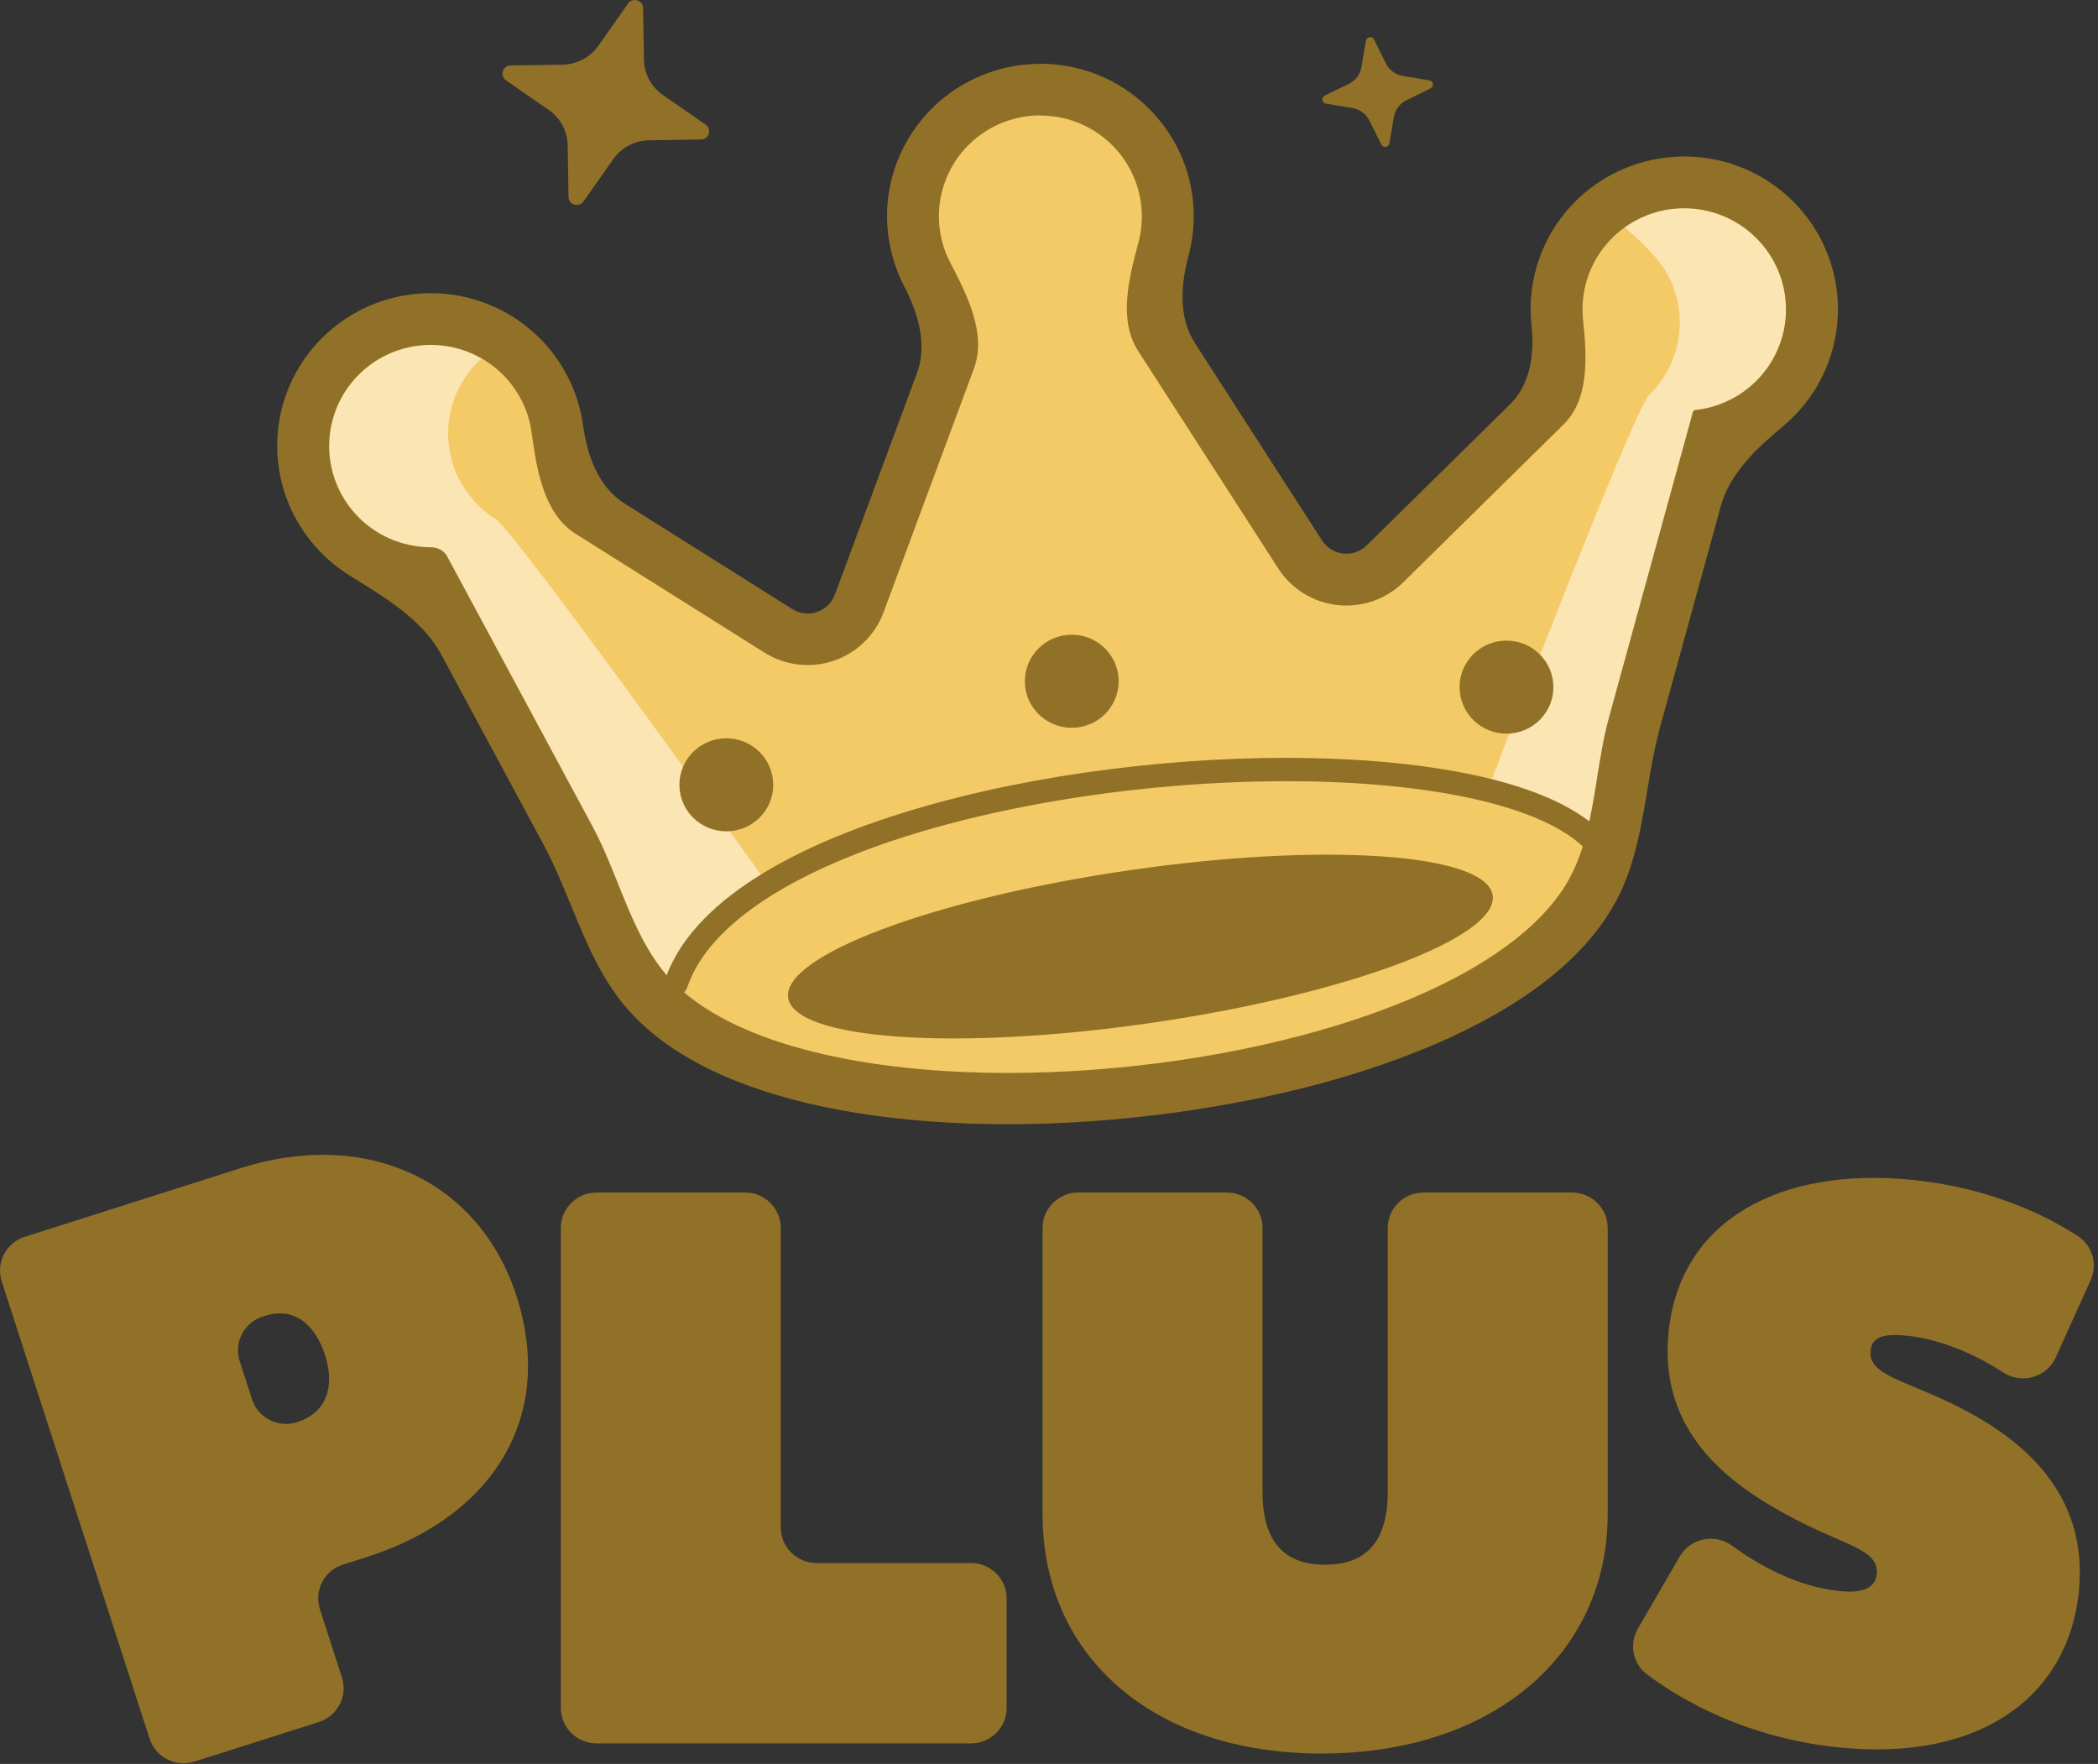
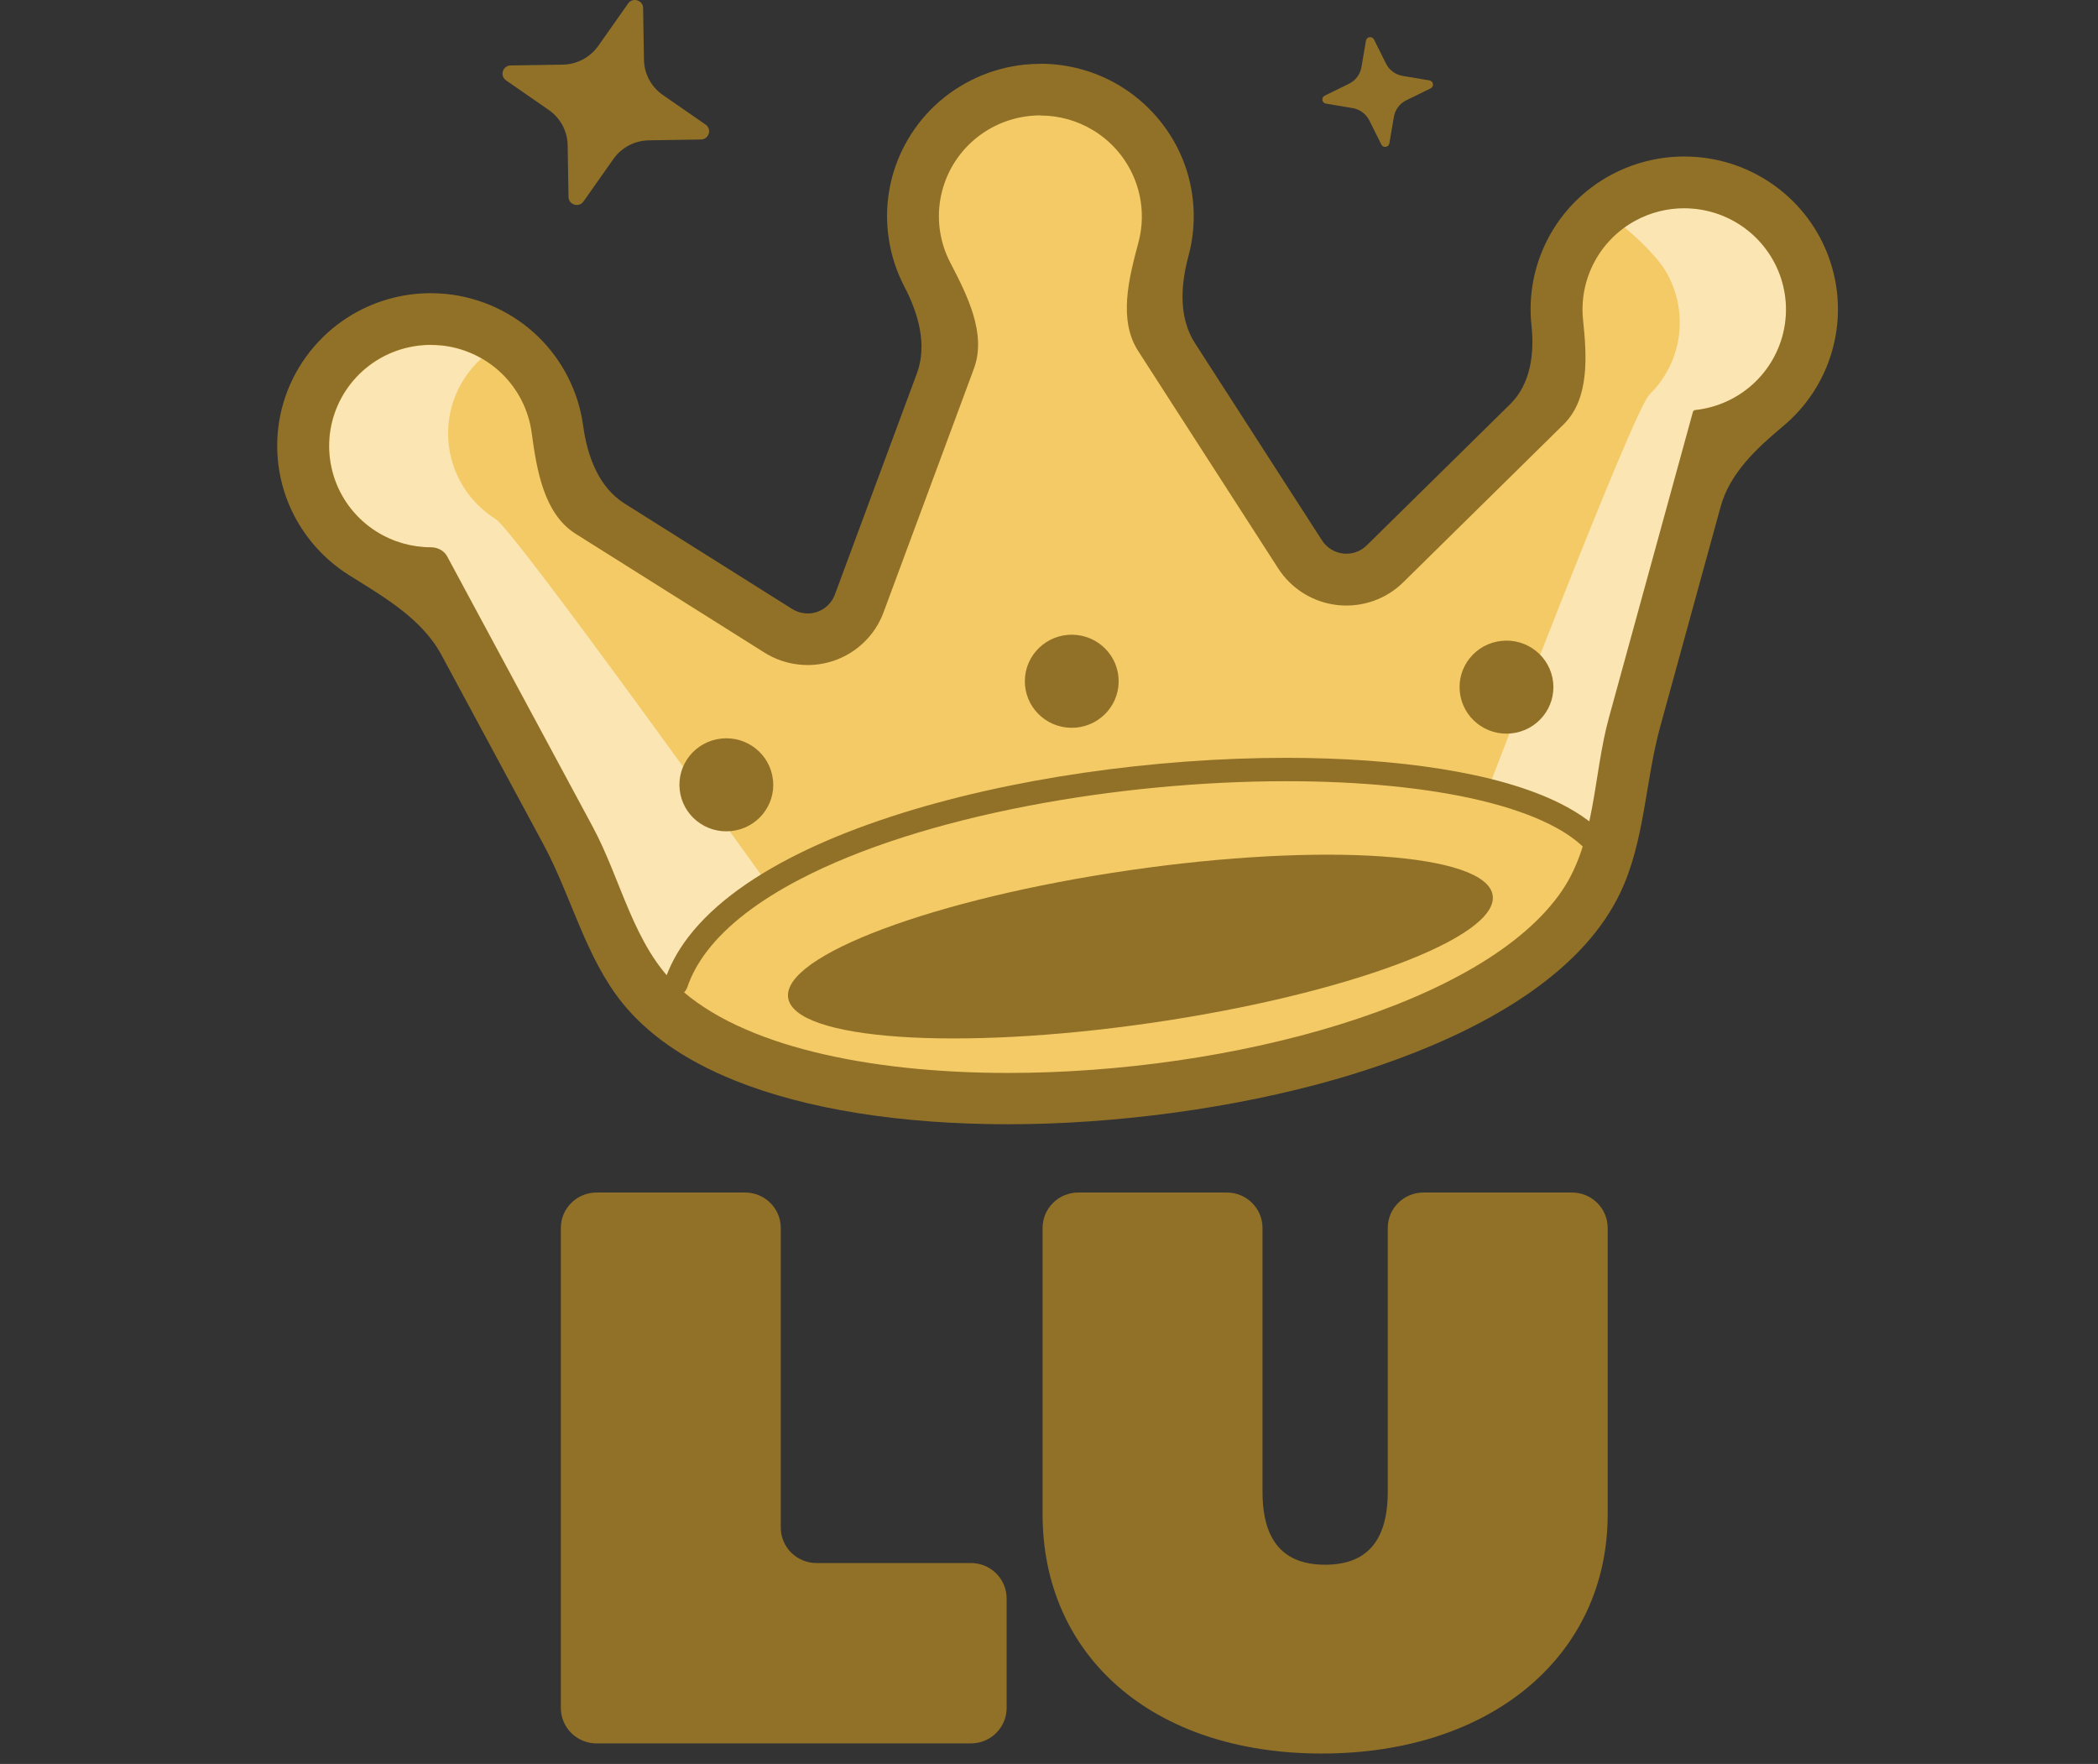
<svg xmlns="http://www.w3.org/2000/svg" viewBox="0 0 157 132" fill="none">
  <rect x="0" y="0" width="157" height="132" fill="#333333" stroke="none" />
  <path d="M44.644 89.24H55.754C57.232 89.24 58.428 90.427 58.428 91.892V114.314C58.428 115.78 59.624 116.966 61.102 116.966H72.656C74.133 116.966 75.329 118.153 75.329 119.619V127.813C75.329 129.278 74.133 130.465 72.656 130.465H44.644C43.166 130.465 41.97 129.278 41.97 127.813V91.892C41.97 90.427 43.166 89.24 44.644 89.24Z" fill="#917127" />
  <path d="M80.694 89.24H91.804C93.282 89.24 94.478 90.427 94.478 91.892V111.631C94.478 115.399 96.124 117.092 99.164 117.092C102.204 117.092 103.85 115.396 103.85 111.631V91.892C103.85 90.427 105.047 89.24 106.524 89.24H117.635C119.112 89.24 120.308 90.427 120.308 91.892V113.327C120.308 123.813 111.699 131.222 98.911 131.222C86.122 131.222 78.02 123.813 78.02 113.327V91.892C78.02 90.427 79.216 89.24 80.694 89.24Z" fill="#917127" />
-   <path d="M125.703 116.475C126.501 115.096 128.331 114.73 129.622 115.672C131.518 117.061 134.414 118.736 137.671 119.064C139.473 119.246 140.338 118.809 140.444 117.773C140.627 115.986 138.136 115.679 134.29 113.662C129.274 111.062 124.102 107.108 124.865 99.675C125.72 91.321 133.175 87.297 143.107 88.295C149.049 88.892 153.257 91.048 155.484 92.493C156.582 93.205 156.99 94.605 156.451 95.794L153.837 101.58C153.165 103.071 151.315 103.601 149.936 102.718C148.124 101.556 145.513 100.24 142.678 99.954C141.052 99.79 140.092 99.986 139.979 101.081C139.789 102.924 142.572 103.263 146.59 105.297C151.164 107.621 156.328 111.635 155.565 119.124C154.78 126.787 148.395 131.851 137.647 130.769C130.61 130.06 125.713 127.143 123.264 125.311C122.191 124.508 121.896 123.032 122.568 121.877L125.699 116.482L125.703 116.475Z" fill="#917127" />
-   <path d="M0.128 95.889C-0.322 94.493 0.452 92.999 1.859 92.553L17.972 87.426C27.496 84.397 35.873 88.396 38.645 96.964C41.576 106.027 36.911 113.509 27.387 116.538L25.67 117.082C24.263 117.529 23.489 119.022 23.939 120.418L25.589 125.527C26.04 126.923 25.265 128.417 23.858 128.864L14.556 131.823C13.149 132.27 11.643 131.502 11.193 130.106L0.128 95.889ZM22.222 106.428C24.491 105.706 25.069 103.706 24.323 101.399C23.577 99.092 21.994 97.78 19.833 98.468L19.668 98.52C18.261 98.967 17.487 100.46 17.937 101.856L18.859 104.711C19.309 106.107 20.815 106.875 22.222 106.428Z" fill="#917127" />
  <path d="M75.446 82.222C62.611 82.222 53.226 79.44 48.676 74.532C45.6 71.214 44.617 66.448 42.472 62.464L34.319 47.318C32.84 44.569 29.809 43.081 27.163 41.427C25.347 40.293 23.954 38.562 23.236 36.552C22.522 34.542 22.508 32.326 23.201 30.312C23.894 28.295 25.266 26.55 27.071 25.395C28.616 24.407 30.403 23.884 32.243 23.884C32.556 23.884 32.869 23.898 33.182 23.929C35.318 24.139 37.341 25.071 38.885 26.55C40.426 28.03 41.436 30.009 41.721 32.12C42.07 34.709 42.838 37.513 45.049 38.904L58.232 47.199C58.752 47.531 59.347 47.74 59.952 47.813C60.117 47.834 60.283 47.845 60.448 47.845C60.895 47.845 61.338 47.772 61.764 47.628C62.341 47.433 62.879 47.105 63.315 46.683C63.752 46.257 64.096 45.73 64.308 45.158L70.704 27.908C71.601 25.49 70.594 22.834 69.398 20.548C68.448 18.73 68.118 16.615 68.463 14.598C68.807 12.577 69.824 10.693 71.323 9.29C72.825 7.883 74.781 6.99 76.829 6.767C77.17 6.732 77.515 6.711 77.856 6.711C79.58 6.711 81.272 7.175 82.753 8.055C84.523 9.105 85.923 10.731 86.697 12.63C87.471 14.528 87.605 16.664 87.07 18.639C86.402 21.128 85.985 23.934 87.381 26.1L97.283 41.472C97.614 41.992 98.064 42.432 98.582 42.753C99.102 43.074 99.697 43.28 100.305 43.346C100.453 43.364 100.608 43.371 100.756 43.371C101.22 43.371 101.678 43.294 102.114 43.141C102.691 42.938 103.226 42.607 103.658 42.177L114.904 31.105C116.663 29.373 116.804 26.638 116.545 24.184C116.334 22.324 116.683 20.45 117.555 18.775C118.428 17.1 119.768 15.732 121.429 14.821C122.836 14.05 124.43 13.642 126.037 13.642C126.312 13.642 126.59 13.652 126.864 13.677C128.757 13.841 130.537 14.549 132.018 15.732C133.499 16.912 134.583 18.489 135.156 20.286C135.726 22.083 135.751 23.992 135.22 25.803C134.689 27.615 133.64 29.213 132.187 30.424C130.094 32.168 127.823 34.018 127.101 36.646L122.321 54.053C121.167 58.254 121.261 62.925 119.127 66.723C118.604 67.653 117.944 68.561 117.147 69.443C109.213 78.216 89.969 82.212 75.45 82.212" fill="#F4CA66" />
  <path d="M126.67 15.608C125.981 15.636 124.218 14.685 123.553 14.898C122.522 15.23 121.586 15.774 120.795 16.49C121.906 17.125 123.923 19.102 124.595 20.205C125.485 21.663 125.854 23.38 125.643 25.073C125.432 26.765 124.651 28.339 123.426 29.536C122.202 30.733 111.401 58.927 111.401 58.927C111.746 58.868 112.073 58.84 112.393 58.84C114.666 58.84 117.446 61.337 119.711 62.419L119.74 61.258C119.74 60.923 119.722 60.585 119.687 60.243L126.727 30.705L126.871 30.688C128.37 30.527 129.784 29.927 130.938 28.964C132.092 28.001 132.933 26.72 133.355 25.282C133.777 23.844 133.759 22.312 133.305 20.882C132.852 19.451 131.983 18.188 130.804 17.252C129.629 16.314 128.197 15.745 126.698 15.616C126.691 15.616 126.684 15.616 126.677 15.616" fill="white" fill-opacity="0.5" />
  <path d="M32.24 25.815C31.152 25.815 30.079 26.045 29.094 26.492C28.76 26.642 28.436 26.82 28.123 27.019C26.681 27.944 25.594 29.322 25.041 30.938C24.767 31.734 24.633 32.561 24.633 33.388C24.633 34.243 24.781 35.098 25.07 35.914C25.643 37.523 26.744 38.891 28.197 39.802C29.415 40.563 30.822 40.964 32.25 40.964C32.401 40.964 32.581 41.329 32.733 41.318C32.61 41.332 32.856 41.311 32.733 41.318L45.611 67.612C45.829 69.597 48.652 71.615 49.985 73.101C52.673 71.28 54.524 66.279 57.292 65.937C57.292 65.937 38.551 39.753 37.098 38.846C35.645 37.938 34.541 36.567 33.971 34.958C33.397 33.349 33.386 31.594 33.942 29.982C34.361 28.764 35.082 27.675 36.032 26.82C35.177 26.331 34.231 26.014 33.246 25.881C33.246 25.881 33.232 25.881 33.225 25.881C33.207 25.881 33.193 25.878 33.175 25.874C33.168 25.874 33.161 25.874 33.154 25.874C33.154 25.874 33.151 25.874 33.147 25.874C33.14 25.874 33.137 25.874 33.13 25.874C33.13 25.874 33.126 25.874 33.123 25.874C33.109 25.874 33.091 25.874 33.077 25.871C33.077 25.871 33.073 25.871 33.07 25.871C33.063 25.871 33.059 25.871 33.052 25.871C33.052 25.871 33.049 25.871 33.045 25.871H33.028C33.028 25.871 33.024 25.871 33.021 25.871C33.014 25.871 33.007 25.871 32.996 25.871C32.943 25.867 32.894 25.86 32.841 25.857C32.644 25.843 32.447 25.832 32.25 25.832" fill="white" fill-opacity="0.5" />
  <path d="M77.852 8.644C79.22 8.644 80.568 9.01 81.75 9.715C83.168 10.559 84.269 11.837 84.891 13.362C85.511 14.883 85.616 16.565 85.191 18.153C84.474 20.827 83.674 23.938 85.173 26.266L95.643 42.522C96.129 43.283 96.783 43.925 97.553 44.403C98.324 44.881 99.189 45.178 100.09 45.279C100.312 45.304 100.533 45.314 100.755 45.314C101.434 45.314 102.113 45.199 102.757 44.976C103.612 44.679 104.389 44.194 105.03 43.555L117.019 31.749C118.942 29.855 118.751 26.683 118.472 23.999C118.304 22.509 118.585 21.004 119.278 19.671C119.971 18.342 121.044 17.246 122.364 16.523C123.489 15.906 124.752 15.585 126.033 15.585C126.251 15.585 126.473 15.595 126.691 15.613C128.193 15.742 129.622 16.311 130.797 17.249C131.972 18.188 132.844 19.451 133.298 20.879C133.752 22.31 133.769 23.838 133.347 25.279C132.925 26.717 132.084 28.001 130.93 28.961C129.776 29.924 128.359 30.524 126.863 30.685C126.776 30.695 126.704 30.758 126.681 30.843L120.402 53.7C119.216 58.021 119.408 62.947 116.89 66.653C111.093 75.188 92.095 80.292 75.445 80.292C64.982 80.292 55.444 78.274 50.697 73.823C47.4 70.731 46.494 65.843 44.351 61.863L33.465 41.639C33.228 41.199 32.746 40.955 32.246 40.955C30.817 40.955 29.413 40.557 28.193 39.793C26.74 38.886 25.635 37.514 25.065 35.906C24.495 34.297 24.481 32.541 25.037 30.929C25.593 29.314 26.676 27.935 28.119 27.01C29.35 26.222 30.782 25.806 32.235 25.806C32.485 25.806 32.731 25.817 32.981 25.841C34.687 26.009 36.288 26.745 37.523 27.928C38.758 29.115 39.553 30.678 39.785 32.371C40.163 35.165 40.692 38.445 43.079 39.947L57.182 48.821C57.946 49.306 58.811 49.614 59.709 49.722C59.951 49.75 60.194 49.767 60.44 49.767C61.098 49.767 61.752 49.659 62.379 49.449C63.237 49.16 64.018 48.685 64.666 48.053C65.313 47.425 65.812 46.658 66.122 45.813L72.879 27.592C73.844 24.991 72.396 22.117 71.114 19.657C70.355 18.199 70.091 16.534 70.368 14.915C70.647 13.296 71.445 11.809 72.648 10.685C73.852 9.558 75.389 8.857 77.032 8.679C77.303 8.651 77.577 8.633 77.848 8.633M77.848 4.777C77.436 4.777 77.021 4.798 76.61 4.843C74.14 5.109 71.786 6.187 69.981 7.879C68.177 9.568 66.952 11.837 66.541 14.269C66.126 16.698 66.527 19.239 67.667 21.427C68.722 23.45 69.408 25.8 68.615 27.939L62.481 44.48C62.365 44.794 62.185 45.073 61.953 45.297C61.721 45.52 61.439 45.694 61.133 45.796C60.908 45.872 60.676 45.907 60.44 45.907C60.352 45.907 60.264 45.9 60.18 45.89C59.86 45.852 59.547 45.74 59.276 45.569L46.738 37.68C44.794 36.457 43.947 34.126 43.638 31.851C43.293 29.31 42.083 26.933 40.228 25.15C38.371 23.367 35.933 22.247 33.364 21.995C32.992 21.961 32.611 21.94 32.235 21.94C30.022 21.94 27.869 22.568 26.012 23.758C23.841 25.147 22.191 27.248 21.357 29.673C20.523 32.098 20.541 34.761 21.403 37.179C22.265 39.594 23.943 41.678 26.124 43.042C28.74 44.679 31.578 46.302 33.04 49.019L40.674 63.2C42.774 67.101 43.815 71.661 46.61 75.099C48.326 77.21 50.984 79.255 55.05 80.882C60.359 83.007 67.413 84.131 75.445 84.131C83.477 84.131 92.385 82.937 99.932 80.774C105.825 79.081 113.846 75.965 118.589 70.723C119.703 69.491 120.588 68.189 121.236 66.838C123.082 62.99 123.108 58.499 124.238 54.383L128.763 37.908C129.448 35.413 131.446 33.554 133.432 31.896C135.18 30.437 136.443 28.514 137.08 26.337C137.717 24.159 137.692 21.866 137.006 19.703C136.32 17.539 135.015 15.644 133.235 14.224C131.451 12.803 129.305 11.948 127.029 11.753C126.698 11.725 126.364 11.711 126.037 11.711C124.102 11.711 122.184 12.203 120.488 13.128C118.487 14.224 116.875 15.867 115.827 17.884C114.782 19.895 114.36 22.142 114.61 24.393C114.831 26.494 114.526 28.754 113.02 30.237L102.292 40.798C102.053 41.036 101.772 41.21 101.469 41.315C101.24 41.395 100.998 41.437 100.755 41.437C100.678 41.437 100.597 41.434 100.519 41.423C100.199 41.388 99.886 41.28 99.612 41.109C99.337 40.938 99.098 40.704 98.925 40.432L89.421 25.676C88.189 23.763 88.349 21.323 88.945 19.127C89.585 16.747 89.427 14.178 88.494 11.896C87.562 9.61 85.877 7.656 83.748 6.389C81.968 5.328 79.927 4.77 77.852 4.77" fill="#917127" />
  <path d="M86.185 76.542C100.744 74.425 112.168 70.153 111.702 67.001C111.237 63.849 99.056 63.01 84.498 65.127C69.939 67.244 58.514 71.515 58.98 74.668C59.446 77.82 71.626 78.659 86.185 76.542Z" fill="#917127" />
  <path d="M48.126 0.6L48.19 4.47C48.207 5.524 48.731 6.505 49.604 7.108L52.802 9.324C53.291 9.663 53.055 10.427 52.461 10.438L48.559 10.501C47.496 10.518 46.508 11.038 45.899 11.903L43.665 15.076C43.324 15.561 42.553 15.327 42.543 14.737L42.48 10.867C42.462 9.813 41.938 8.832 41.065 8.229L37.867 6.013C37.378 5.674 37.614 4.91 38.209 4.899L42.11 4.837C43.173 4.819 44.161 4.299 44.77 3.434L47.004 0.262C47.345 -0.223 48.116 0.01 48.126 0.6Z" fill="#917127" />
  <path d="M102.821 2.956L103.718 4.757C103.961 5.249 104.428 5.591 104.97 5.681L106.969 6.016C107.275 6.069 107.334 6.477 107.057 6.613L105.241 7.503C104.749 7.744 104.4 8.208 104.309 8.745L103.971 10.728C103.918 11.031 103.507 11.091 103.369 10.815L102.472 9.014C102.23 8.526 101.762 8.18 101.22 8.089L99.222 7.754C98.915 7.702 98.856 7.294 99.134 7.158L100.949 6.268C101.442 6.027 101.79 5.563 101.881 5.025L102.219 3.043C102.272 2.74 102.683 2.68 102.821 2.956Z" fill="#917127" />
  <path d="M120.475 62.983C120.475 62.983 120.474 62.982 120.474 62.982C119.588 61.834 118.304 60.899 116.731 60.114C114.371 58.938 111.338 58.1 107.848 57.542C104.361 56.984 100.421 56.715 96.27 56.711C86.486 56.711 75.53 58.215 66.65 61.119C62.21 62.574 58.287 64.375 55.276 66.556C53.77 67.648 52.493 68.835 51.501 70.13C50.701 71.178 50.087 72.303 49.709 73.496C49.562 73.96 49.869 74.431 50.345 74.533C50.819 74.633 51.281 74.33 51.436 73.871C51.75 72.946 52.242 72.05 52.905 71.183C54.41 69.208 56.813 67.387 59.849 65.806C64.402 63.426 70.362 61.58 76.754 60.341C83.147 59.098 89.972 58.46 96.273 58.46C101.705 58.46 106.75 58.938 110.771 59.894C112.78 60.372 114.536 60.972 115.947 61.674C117.175 62.283 118.135 62.973 118.799 63.707C118.963 63.887 119.238 63.925 119.431 63.778L120.476 62.984C120.476 62.984 120.476 62.983 120.475 62.983Z" fill="#917127" />
  <path d="M57.843 58.355C57.844 58.355 57.844 58.356 57.845 58.357C58.055 60.268 56.662 61.984 54.734 62.19C52.806 62.4 51.075 61.018 50.864 59.105C50.653 57.193 52.047 55.476 53.974 55.27C55.902 55.061 57.632 56.442 57.841 58.353C57.841 58.354 57.842 58.355 57.843 58.355Z" fill="#917127" />
  <path d="M83.713 51.038C83.745 49.114 82.199 47.53 80.26 47.498C78.321 47.467 76.724 49 76.692 50.923C76.66 52.847 78.206 54.431 80.145 54.463C82.084 54.495 83.681 52.961 83.713 51.038Z" fill="#917127" />
  <path d="M116.225 51.042C116.436 52.954 115.043 54.671 113.115 54.881C111.187 55.09 109.456 53.708 109.245 51.796C109.034 49.883 110.427 48.166 112.355 47.96C114.283 47.751 116.014 49.133 116.225 51.045V51.042Z" fill="#917127" />
</svg>